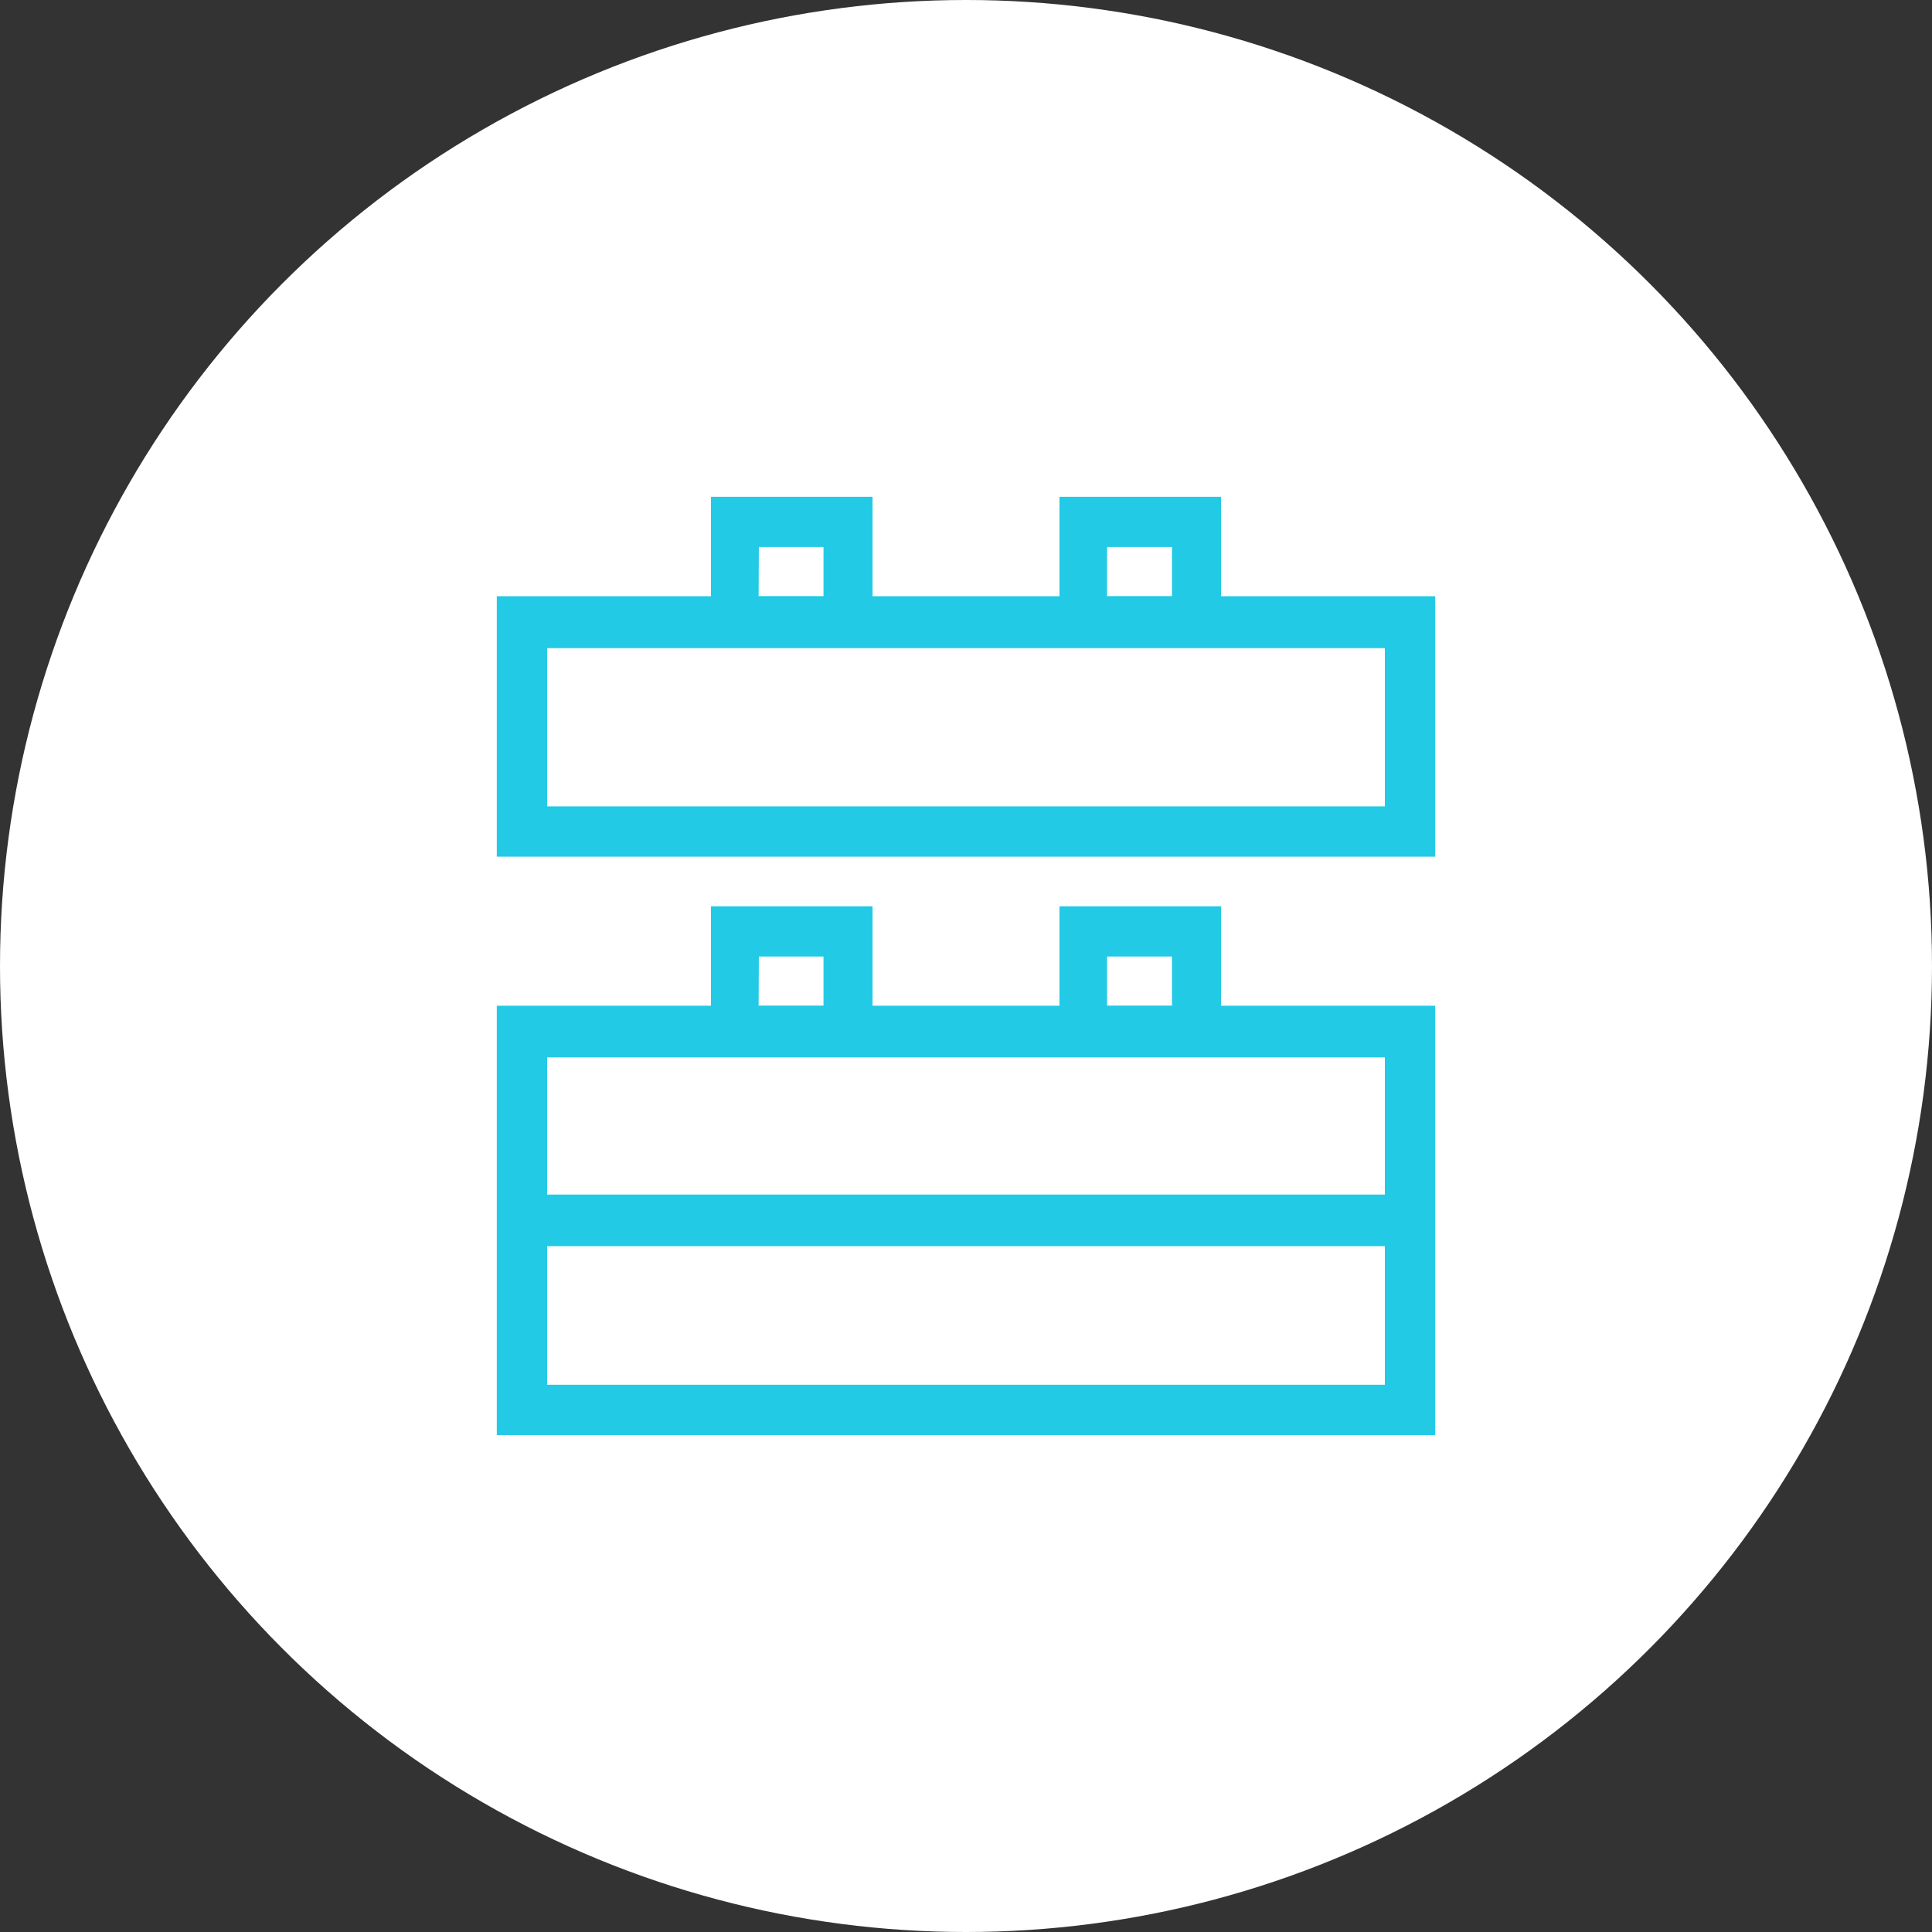
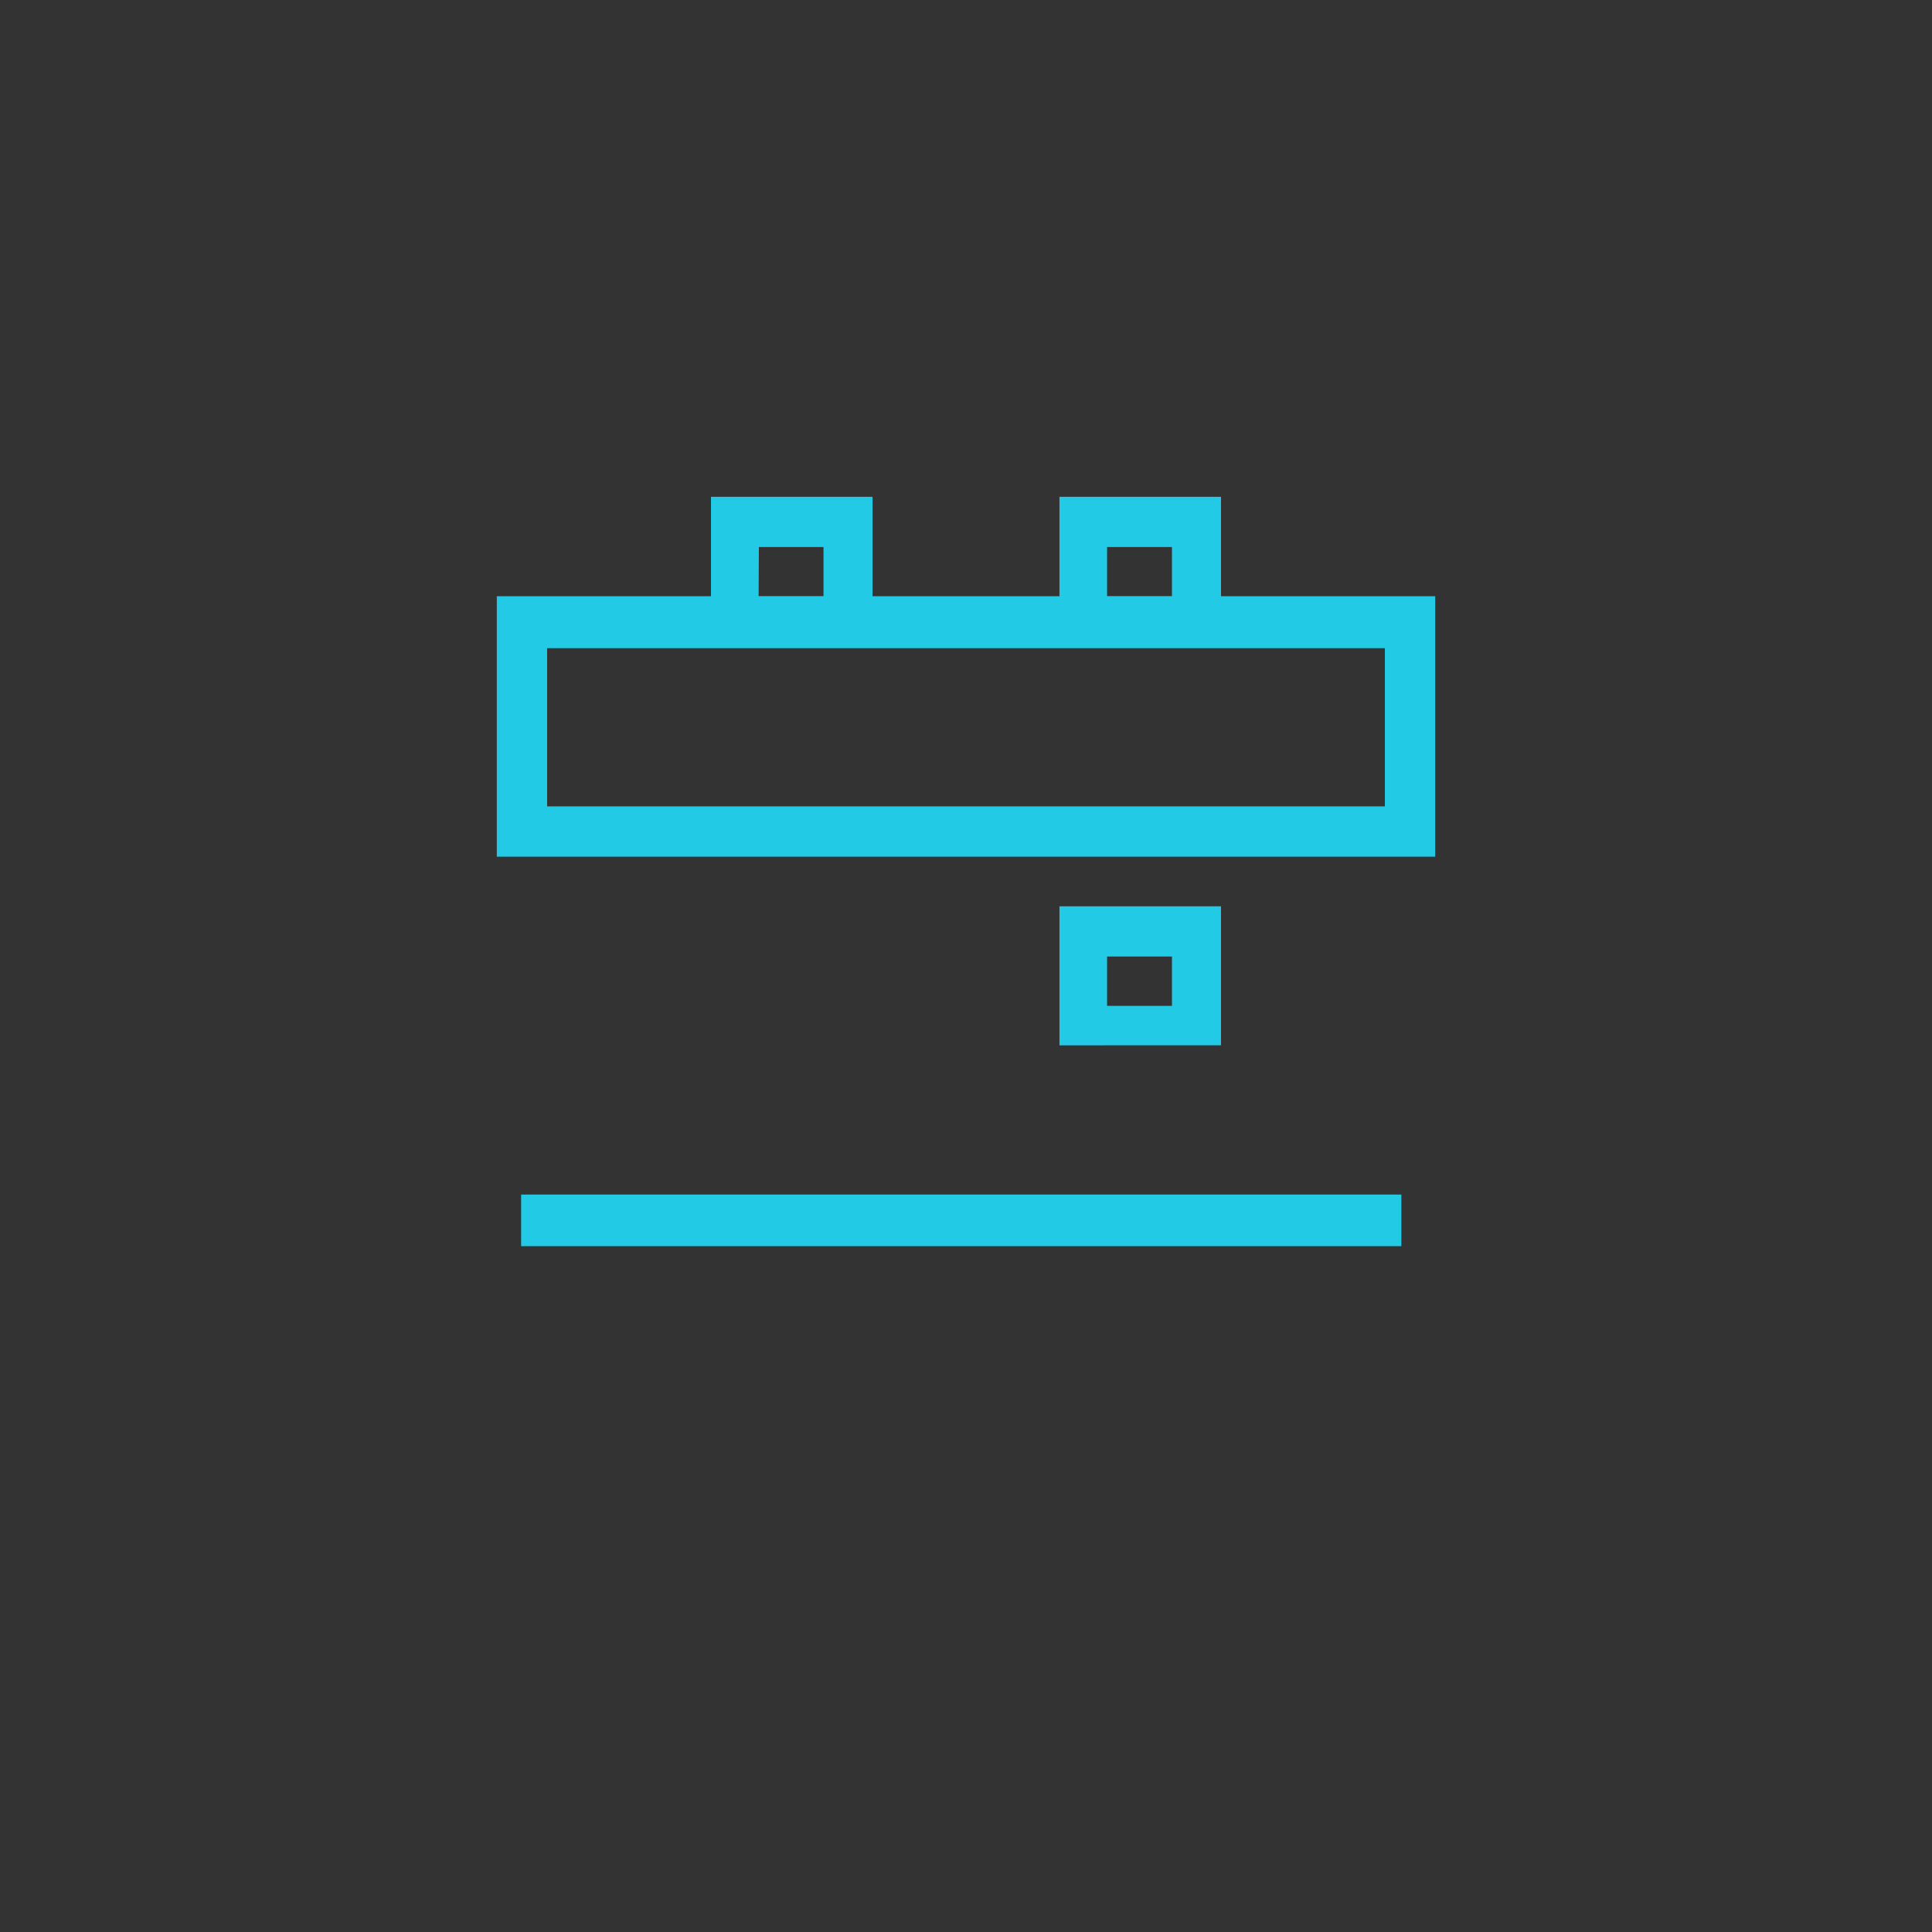
<svg xmlns="http://www.w3.org/2000/svg" width="30.1" height="30.1" viewBox="0 0 30.1 30.1">
  <rect x="0" y="0" width="30.1" height="30.1" fill="#333333" stroke="none" />
  <g id="Group_760" data-name="Group 760" transform="translate(-804 -1183)">
-     <circle id="Ellipse_5" data-name="Ellipse 5" cx="15.05" cy="15.05" r="15.05" transform="translate(804 1183)" fill="#fff" />
    <g id="Group_548" data-name="Group 548" transform="translate(811.74 1190.74)">
      <path id="Path_836" data-name="Path 836" d="M2769.342,1718.974h13.052v-2.465h-13.052Zm13.836.784h-14.62V1715.7h14.62Z" transform="translate(-2768.558 -1714.151)" fill="#22cae5" />
      <path id="Path_837" data-name="Path 837" d="M2784.454,1710.494v-2.166h2.517v2.165Zm.742-.614h1.011v-.769H2785.2Z" transform="translate(-2781.117 -1708.328)" fill="#22cae5" />
      <path id="Path_838" data-name="Path 838" d="M2810.31,1710.494v-2.166h2.517v2.165Zm.742-.614h1.011v-.769h-1.011Z" transform="translate(-2801.544 -1708.328)" fill="#22cae5" />
-       <path id="Path_839" data-name="Path 839" d="M2769.342,1751.994h13.052v-5.1h-13.052Zm13.836.784h-14.62v-6.689h14.62Z" transform="translate(-2768.558 -1738.16)" fill="#22cae5" />
-       <path id="Path_840" data-name="Path 840" d="M2784.454,1740.883v-2.166h2.517v2.165Zm.742-.615h1.011v-.769H2785.2Z" transform="translate(-2781.117 -1732.337)" fill="#22cae5" />
      <path id="Path_841" data-name="Path 841" d="M2810.31,1740.883v-2.166h2.517v2.165Zm.742-.615h1.011v-.769h-1.011Z" transform="translate(-2801.544 -1732.337)" fill="#22cae5" />
      <rect id="Rectangle_968" data-name="Rectangle 968" width="13.714" height="0.804" transform="translate(0.379 10.871)" fill="#22cae5" />
    </g>
  </g>
</svg>